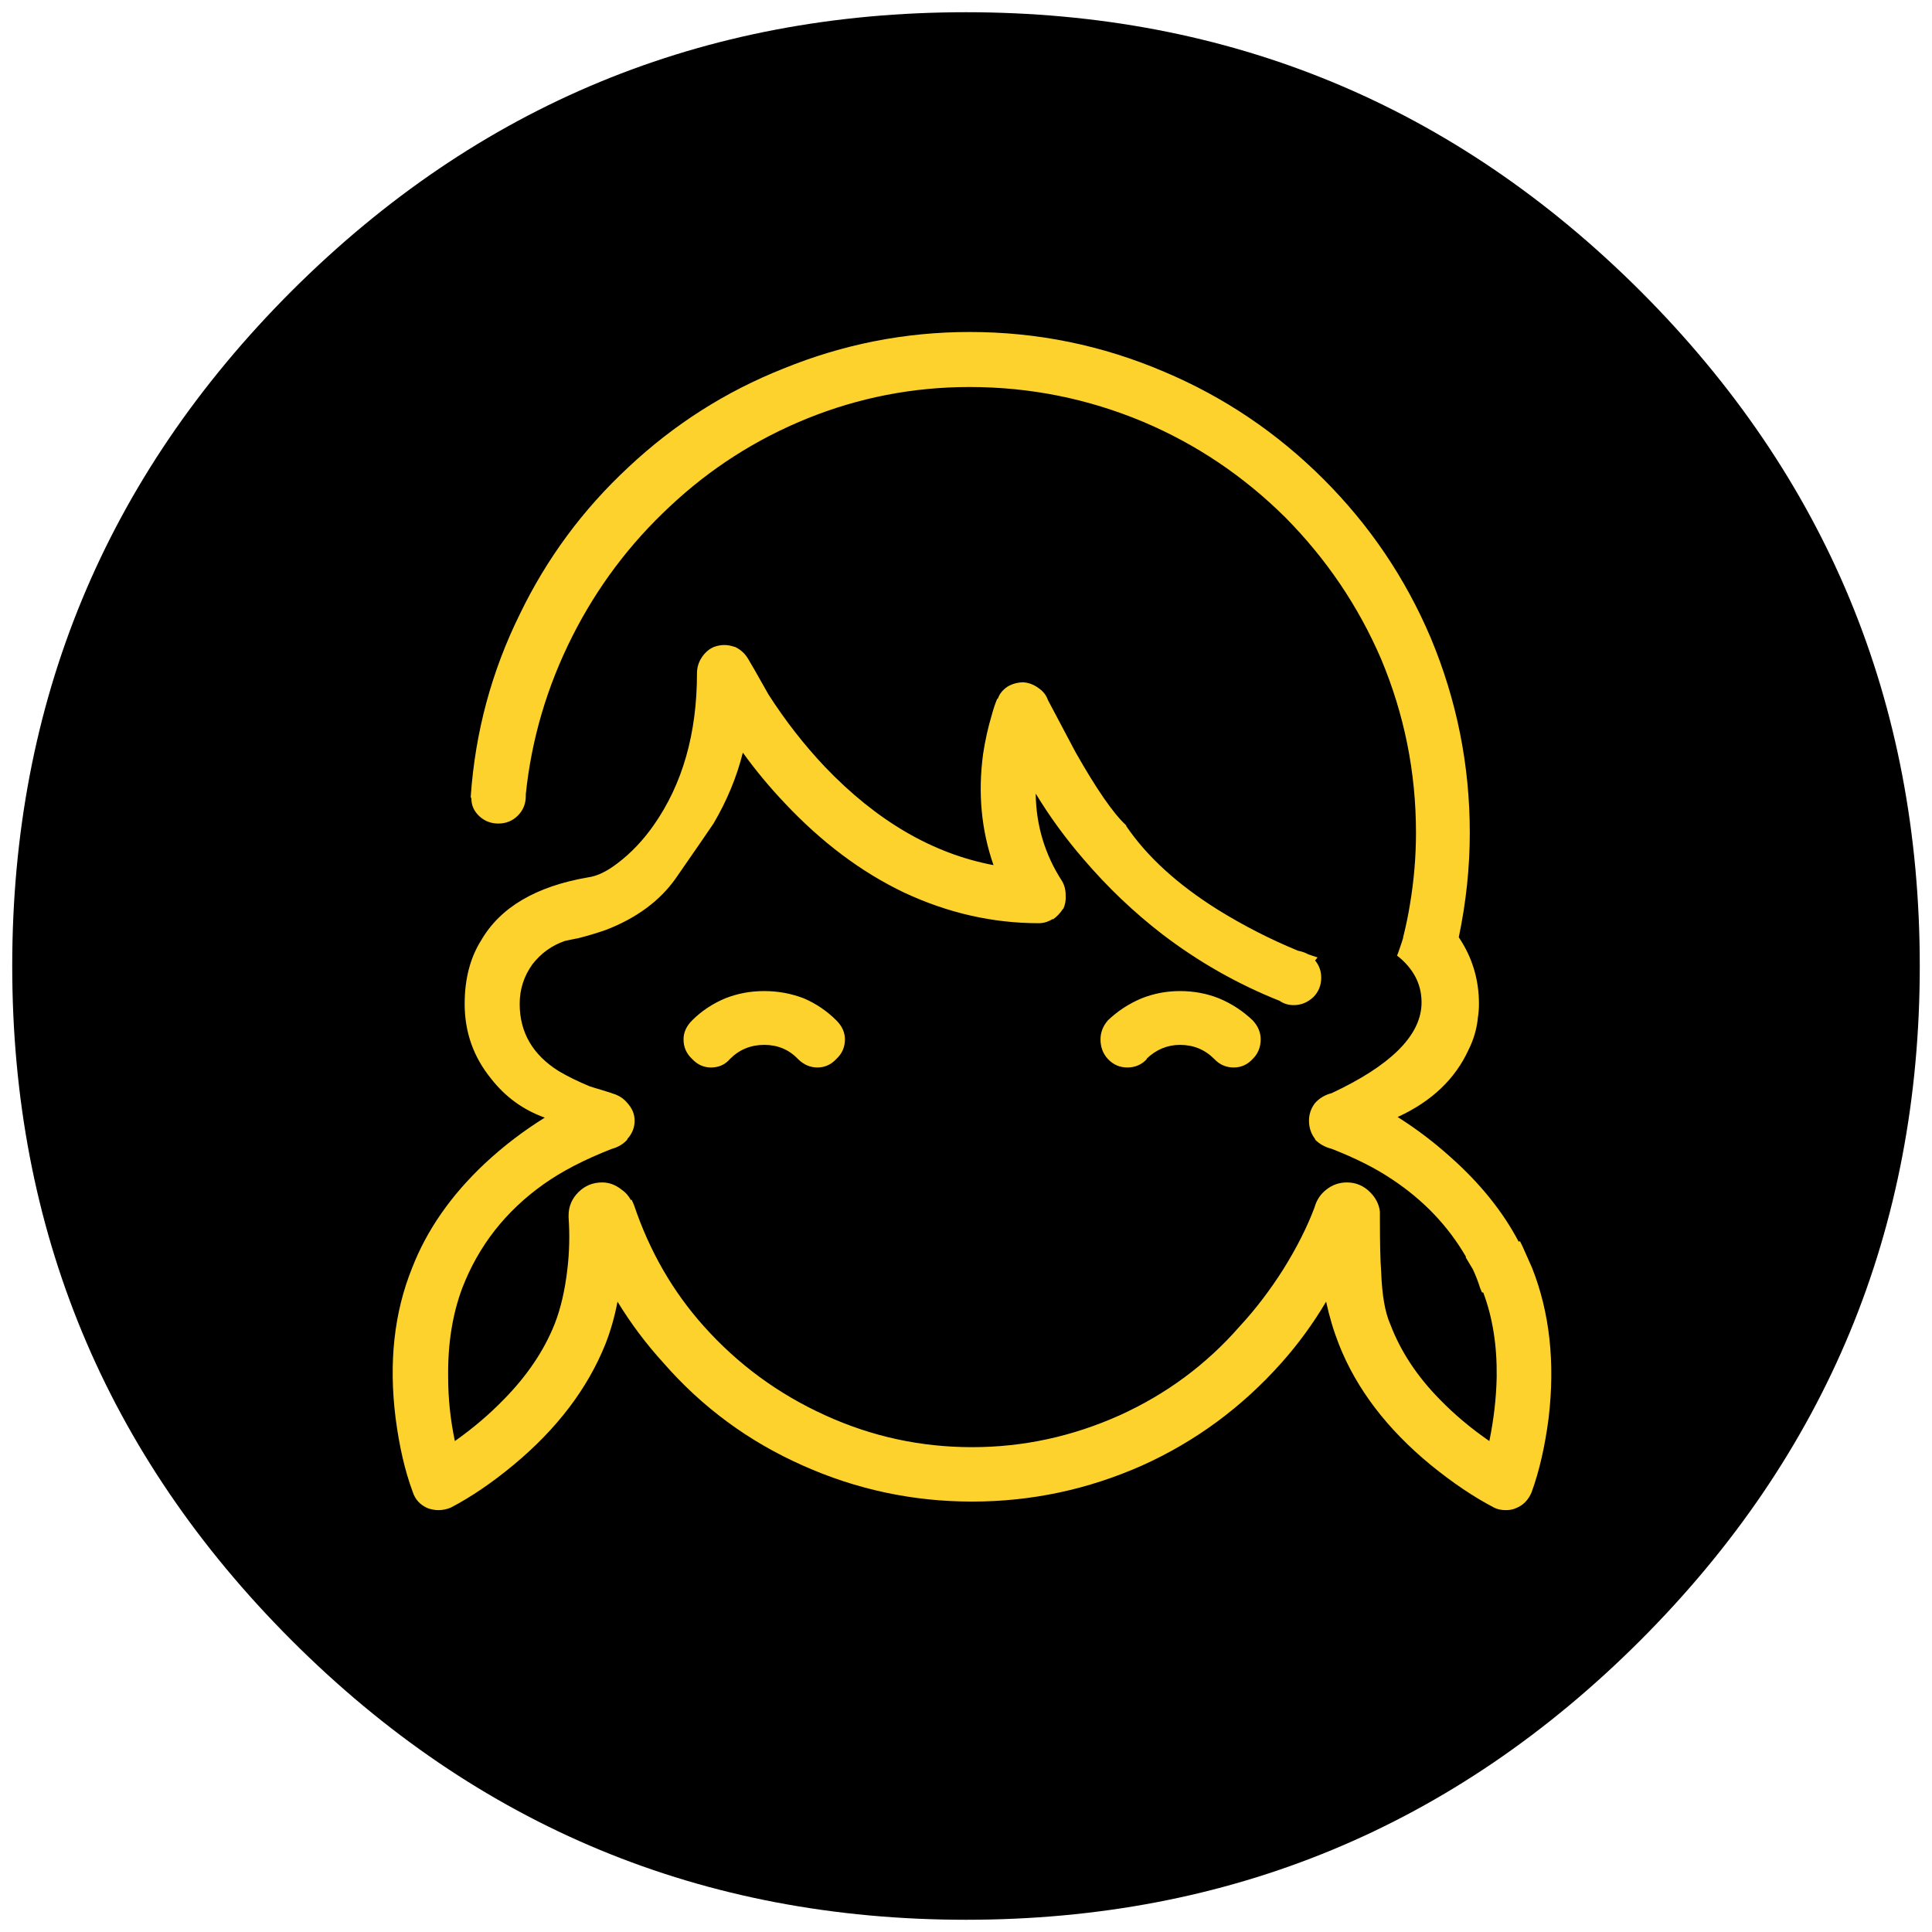
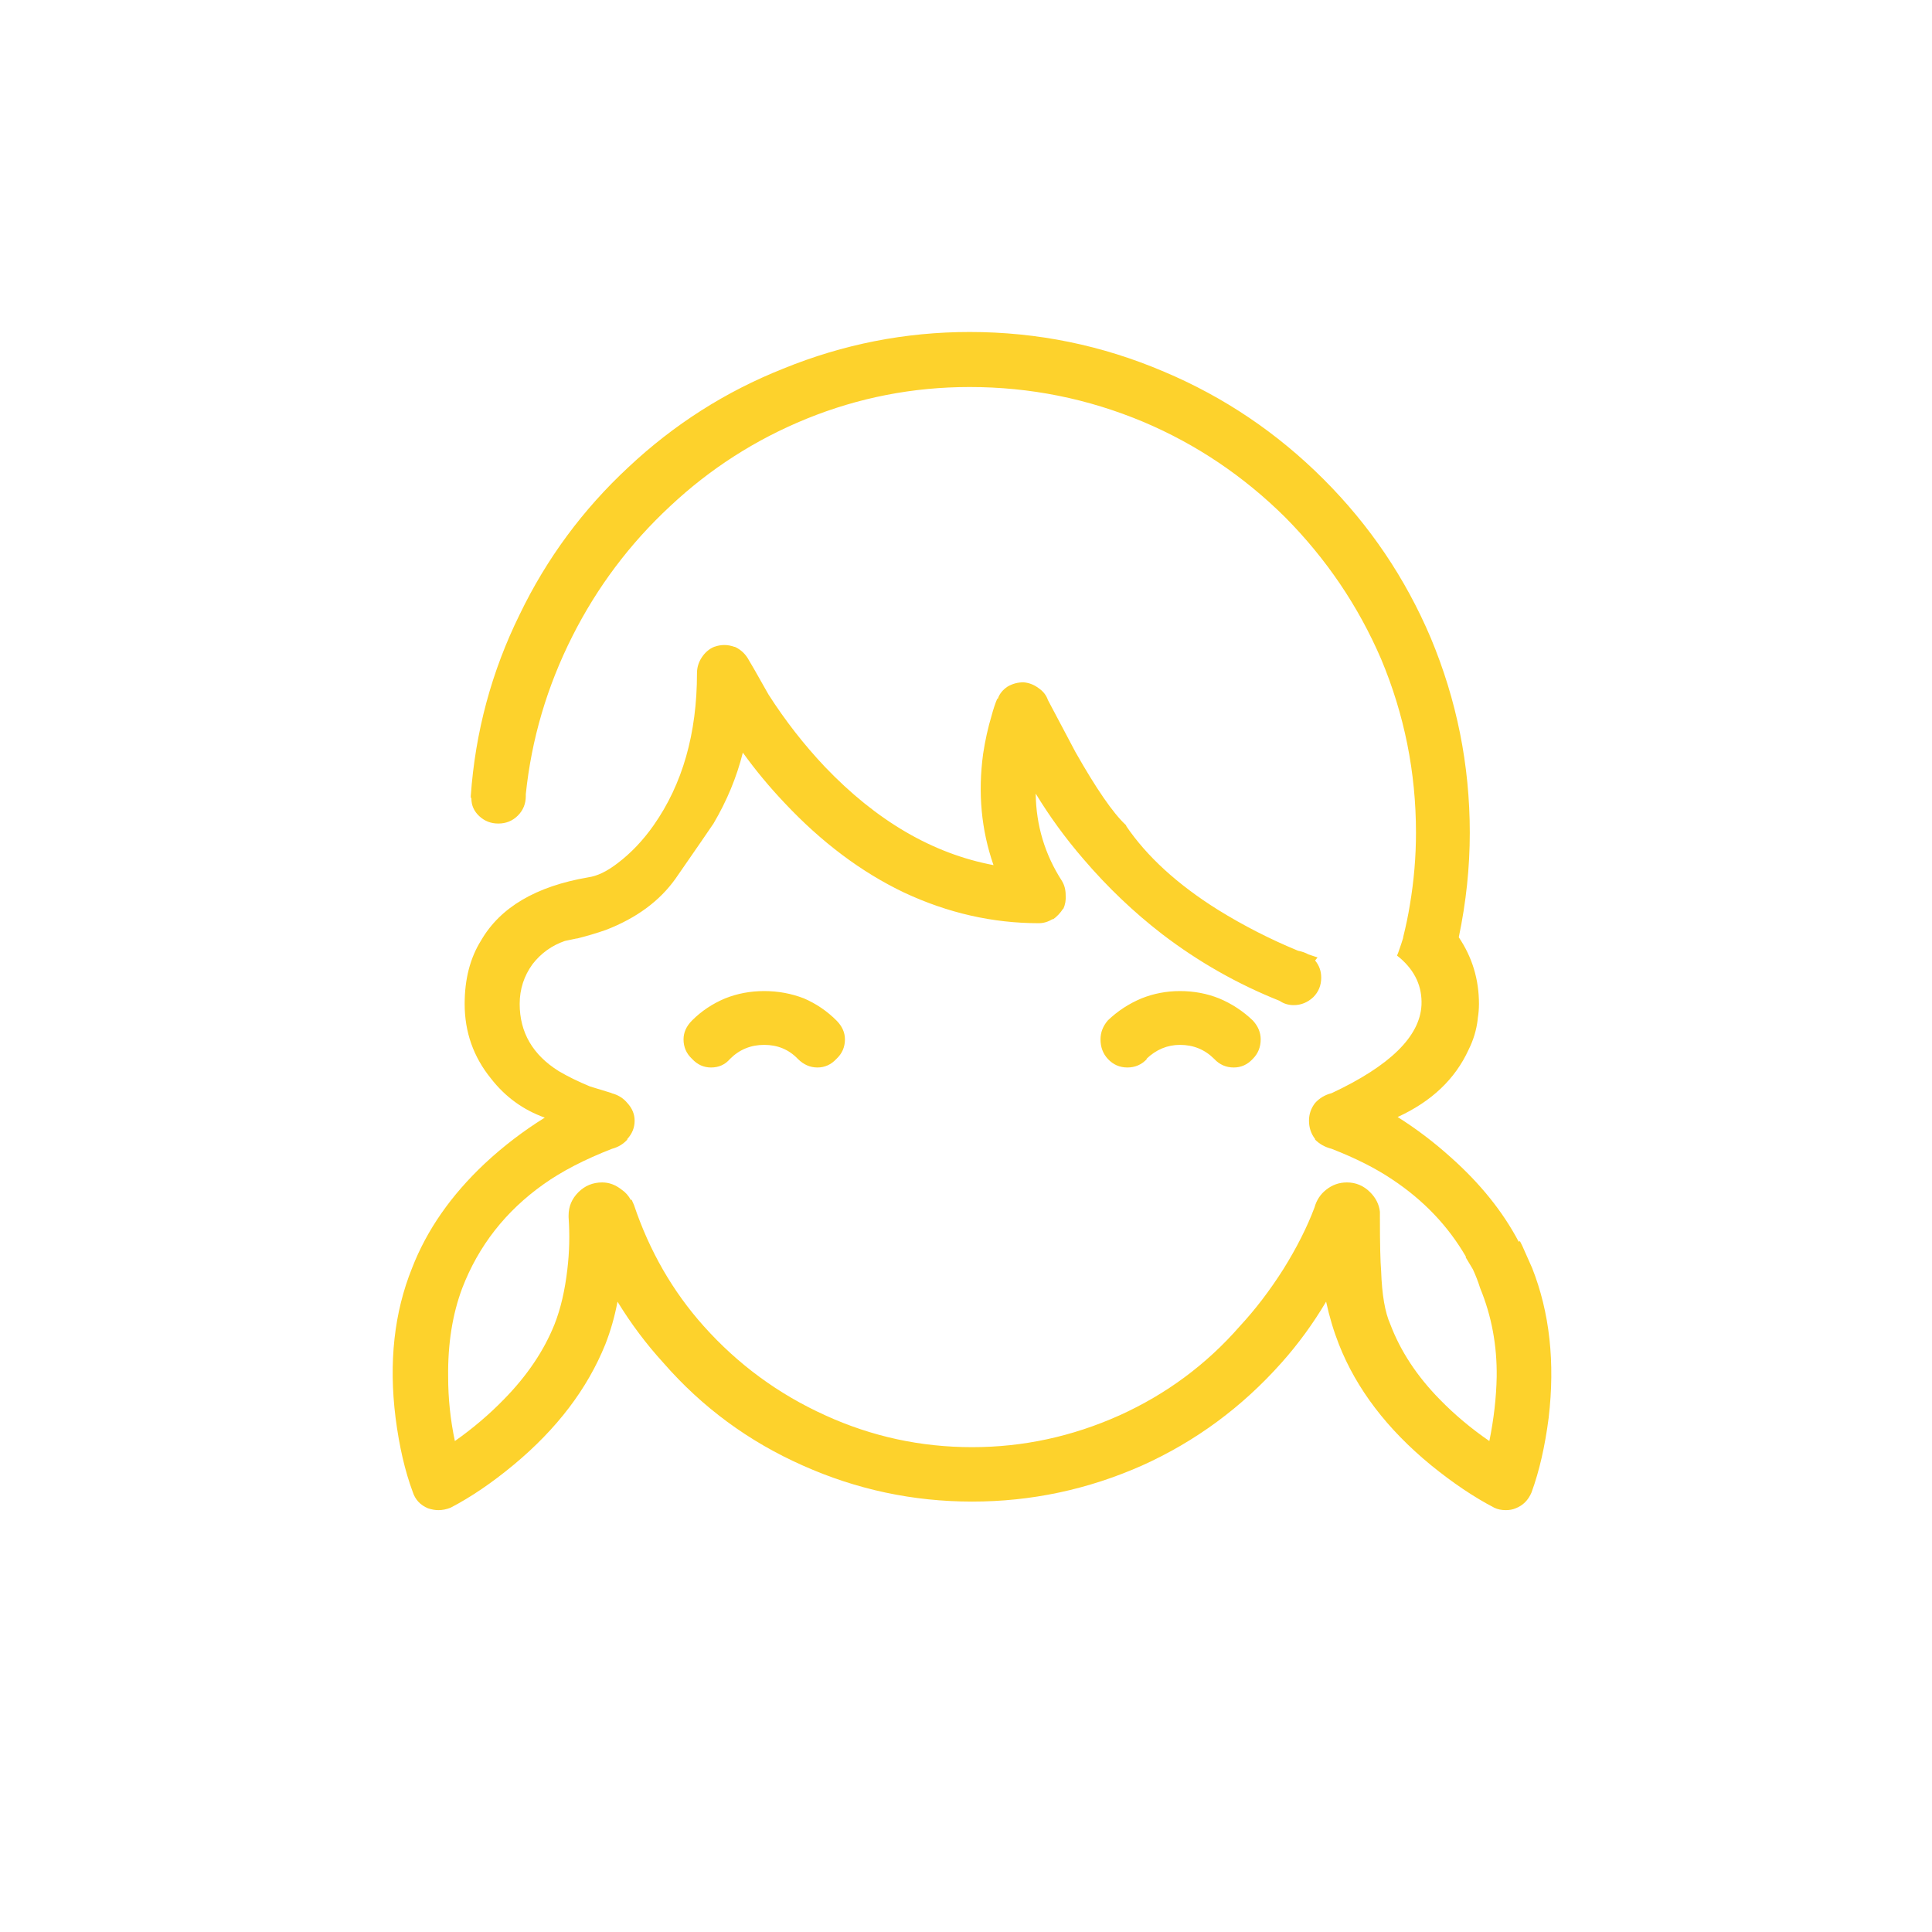
<svg xmlns="http://www.w3.org/2000/svg" id="projets_logo" image-rendering="auto" baseProfile="basic" version="1.1" x="0px" y="0px" width="158" height="158">
  <g id="S.__C3.__A9quence-1" overflow="visible">
    <g id="Symbole-3" transform="translate(1 1)">
      <g test="Symbole 1">
        <g id="Layer3_0_FILL">
-           <path fill="#000" stroke="none" d="M156 78Q156 45.65 133.15 22.8 110.3 0 78 0 45.7 0 22.85 22.8 0 45.65 0 78 0 110.3 22.85 133.15 45.7 156 78 156 110.3 156 133.15 133.15 156 110.3 156 78Z" />
-         </g>
+           </g>
      </g>
    </g>
    <g id="Symbole-2" transform="translate(32.1 27.15)">
      <g test="Symbole 2">
        <g id="Layer2_0_FILL">
-           <path fill="#FDD22C" stroke="none" d="M68.8 60.15Q69.7 60.15 70.35 59.45 71 58.8 71 57.85 71 57 70.35 56.3 69.15 55.15 67.6 54.5 66.1 53.9 64.4 53.9 62.75 53.9 61.25 54.5 59.7 55.15 58.5 56.3 57.9 57 57.9 57.85 57.9 58.8 58.5 59.45 59.15 60.15 60.1 60.15 61.05 60.15 61.7 59.45L61.65 59.45Q62.85 58.3 64.4 58.3 66.05 58.3 67.2 59.45 67.85 60.15 68.8 60.15M30.4 58.3Q32.05 58.3 33.15 59.45 33.85 60.15 34.75 60.15 35.65 60.15 36.3 59.45 37 58.8 37 57.85 37 57 36.3 56.3 35.15 55.15 33.65 54.5 32.1 53.9 30.4 53.9 28.7 53.9 27.2 54.5 25.65 55.15 24.5 56.3 23.8 57 23.8 57.85 23.8 58.8 24.5 59.45 25.15 60.15 26.05 60.15 27 60.15 27.6 59.45 28.75 58.3 30.4 58.3M83.7 40.95Q83.7 43.9 83.2 46.85 83 48.1 82.65 49.5L82.65 49.55Q82.55 49.9 82.25 50.75L82.15 51 82.4 51.2Q84.25 52.8 84.15 55.05 83.95 58.9 76.8 62.25 76 62.45 75.45 63.05 74.95 63.7 74.95 64.5 74.95 65.35 75.45 66L75.45 66.05Q76 66.6 76.8 66.8 79.75 67.95 81.75 69.3 85.6 71.85 87.8 75.65L87.75 75.65 88.35 76.65Q88.7 77.4 88.95 78.2L89.1 78.55 89.2 78.55Q90.35 81.6 90.3 85.45 90.25 88 89.7 90.7 87.45 89.15 85.65 87.3 82.85 84.45 81.6 81.15 80.95 79.7 80.85 76.8 80.75 75.6 80.75 72.4L80.75 71.95Q80.65 71.05 79.95 70.35 79.15 69.55 78.05 69.55 77.1 69.55 76.35 70.15 75.65 70.7 75.4 71.6 74.5 74 72.85 76.65 71.2 79.25 69.3 81.3 65.2 86 59.45 88.6 53.65 91.2 47.4 91.2 41.1 91.2 35.4 88.6 29.65 86 25.45 81.3 21.65 77.05 19.75 71.4L19.55 70.95 19.5 71Q19.2 70.45 18.75 70.15 18 69.55 17.15 69.55 16 69.55 15.2 70.35 14.4 71.15 14.4 72.25L14.4 72.4Q14.55 74.55 14.3 76.65 14 79.25 13.25 81.15 11.95 84.4 9.1 87.3 7.3 89.15 5.1 90.7 4.55 88.1 4.55 85.45 4.5 81.4 5.7 78.2 7.7 73 12.35 69.7 14.6 68.1 17.95 66.8 18.7 66.6 19.2 66.05L19.2 66Q19.8 65.35 19.8 64.5 19.8 63.7 19.2 63.05 18.7 62.45 17.9 62.25L17.95 62.25Q16.95 61.95 16.15 61.7 14.7 61.1 13.6 60.45 10.4 58.45 10.4 54.95 10.4 53.15 11.45 51.7 12.5 50.35 14.1 49.8L15.05 49.6 15.1 49.6Q16.3 49.3 17.45 48.9 21.2 47.45 23.15 44.7 25.75 40.95 26.25 40.2 27.9 37.4 28.65 34.4 30.2 36.55 32.05 38.5 36.6 43.35 41.85 45.85 47.2 48.35 52.85 48.35 53.45 48.35 54 48L54 48.05Q54.5 47.7 54.85 47.15L54.85 47.2Q55.1 46.65 55.05 46.05 55.05 45.4 54.75 44.9 52.65 41.65 52.6 37.75 54.3 40.55 56.5 43.1 59.45 46.55 62.95 49.25 67.4 52.65 72.55 54.7 73.05 55.05 73.7 55.05 74.6 55.05 75.3 54.4 75.95 53.75 75.95 52.8 75.95 52 75.45 51.4L75.65 51.15 74.9 50.9Q74.55 50.7 74.05 50.6 70.65 49.2 67.5 47.25 62.55 44.15 60 40.4L60 40.35 59.95 40.3Q58.4 38.85 55.85 34.35 53.75 30.4 53.6 30.1 53.4 29.5 52.8 29.1 52.25 28.7 51.6 28.65 50.9 28.65 50.3 29 49.7 29.4 49.5 30L49.45 30Q49.2 30.6 49 31.35 48.55 32.85 48.3 34.5 47.65 39.3 49.15 43.6 41.7 42.2 35.35 35.55 32.8 32.85 30.75 29.65 29.2 26.9 29.15 26.85 28.75 26.1 28 25.75L27.95 25.75Q27.15 25.45 26.3 25.75 25.7 26 25.3 26.6 24.9 27.2 24.9 27.9 24.9 35.3 21.35 40.35 20.05 42.2 18.4 43.45 17.1 44.45 16 44.6 9.6 45.7 7.25 49.75 5.9 51.9 5.9 54.95 5.9 58.4 8.05 61.05 9.8 63.3 12.45 64.25 9.8 65.9 7.55 68 3.4 71.9 1.6 76.55 -.6 82 .25 88.8 .7 92.3 1.65 94.85 1.95 95.8 2.9 96.2 3.35 96.35 3.75 96.35 4.25 96.35 4.75 96.15 7.25 94.85 9.9 92.65 15.2 88.25 17.4 82.8 18.05 81.15 18.4 79.3 20.05 82 22.15 84.3 26.9 89.75 33.55 92.7 40.15 95.65 47.4 95.65 54.65 95.65 61.3 92.7 67.85 89.75 72.7 84.3 74.75 82 76.35 79.3 76.75 81.15 77.4 82.8 79.55 88.25 84.9 92.65 87.6 94.85 90.1 96.15 90.5 96.35 91.05 96.35 91.5 96.35 91.85 96.2 92.75 95.85 93.15 94.9 94.1 92.3 94.55 88.8 95.35 82 93.2 76.55 92.8 75.65 92.4 74.75L92.2 74.35 92.1 74.4Q90.15 70.7 86.55 67.5 84.5 65.65 82.2 64.2 86.35 62.3 88 58.7 88.6 57.5 88.75 56.2L88.75 56.15Q88.85 55.55 88.85 54.95 88.85 51.95 87.2 49.5 88.1 45.2 88.1 40.95 88.1 32.65 84.9 25 81.8 17.7 76.15 12.05 70.45 6.35 63.1 3.25 55.5 0 47.2 0 39.3 0 31.95 3 24.9 5.8 19.3 11.05 13.7 16.25 10.4 23.1 6.95 30.1 6.4 37.95L6.4 38.05 6.45 38.15Q6.45 39 7.1 39.6 7.75 40.2 8.65 40.2 9.6 40.2 10.25 39.55 10.9 38.9 10.9 37.95L10.9 37.8Q11.6 31.05 14.7 24.9 17.75 18.85 22.7 14.25 27.6 9.65 33.85 7.1 40.25 4.5 47.2 4.5 54.6 4.5 61.4 7.35 67.9 10.1 73 15.15 78.05 20.25 80.85 26.75 83.7 33.55 83.7 40.95Z" />
+           <path fill="#FDD22C" stroke="none" d="M68.8 60.15Q69.7 60.15 70.35 59.45 71 58.8 71 57.85 71 57 70.35 56.3 69.15 55.15 67.6 54.5 66.1 53.9 64.4 53.9 62.75 53.9 61.25 54.5 59.7 55.15 58.5 56.3 57.9 57 57.9 57.85 57.9 58.8 58.5 59.45 59.15 60.15 60.1 60.15 61.05 60.15 61.7 59.45L61.65 59.45Q62.85 58.3 64.4 58.3 66.05 58.3 67.2 59.45 67.85 60.15 68.8 60.15M30.4 58.3Q32.05 58.3 33.15 59.45 33.85 60.15 34.75 60.15 35.65 60.15 36.3 59.45 37 58.8 37 57.85 37 57 36.3 56.3 35.15 55.15 33.65 54.5 32.1 53.9 30.4 53.9 28.7 53.9 27.2 54.5 25.65 55.15 24.5 56.3 23.8 57 23.8 57.85 23.8 58.8 24.5 59.45 25.15 60.15 26.05 60.15 27 60.15 27.6 59.45 28.75 58.3 30.4 58.3M83.7 40.95Q83.7 43.9 83.2 46.85 83 48.1 82.65 49.5L82.65 49.55Q82.55 49.9 82.25 50.75L82.15 51 82.4 51.2Q84.25 52.8 84.15 55.05 83.95 58.9 76.8 62.25 76 62.45 75.45 63.05 74.95 63.7 74.95 64.5 74.95 65.35 75.45 66L75.45 66.05Q76 66.6 76.8 66.8 79.75 67.95 81.75 69.3 85.6 71.85 87.8 75.65L87.75 75.65 88.35 76.65Q88.7 77.4 88.95 78.2Q90.35 81.6 90.3 85.45 90.25 88 89.7 90.7 87.45 89.15 85.65 87.3 82.85 84.45 81.6 81.15 80.95 79.7 80.85 76.8 80.75 75.6 80.75 72.4L80.75 71.95Q80.65 71.05 79.95 70.35 79.15 69.55 78.05 69.55 77.1 69.55 76.35 70.15 75.65 70.7 75.4 71.6 74.5 74 72.85 76.65 71.2 79.25 69.3 81.3 65.2 86 59.45 88.6 53.65 91.2 47.4 91.2 41.1 91.2 35.4 88.6 29.65 86 25.45 81.3 21.65 77.05 19.75 71.4L19.55 70.95 19.5 71Q19.2 70.45 18.75 70.15 18 69.55 17.15 69.55 16 69.55 15.2 70.35 14.4 71.15 14.4 72.25L14.4 72.4Q14.55 74.55 14.3 76.65 14 79.25 13.25 81.15 11.95 84.4 9.1 87.3 7.3 89.15 5.1 90.7 4.55 88.1 4.55 85.45 4.5 81.4 5.7 78.2 7.7 73 12.35 69.7 14.6 68.1 17.95 66.8 18.7 66.6 19.2 66.05L19.2 66Q19.8 65.35 19.8 64.5 19.8 63.7 19.2 63.05 18.7 62.45 17.9 62.25L17.95 62.25Q16.95 61.95 16.15 61.7 14.7 61.1 13.6 60.45 10.4 58.45 10.4 54.95 10.4 53.15 11.45 51.7 12.5 50.35 14.1 49.8L15.05 49.6 15.1 49.6Q16.3 49.3 17.45 48.9 21.2 47.45 23.15 44.7 25.75 40.95 26.25 40.2 27.9 37.4 28.65 34.4 30.2 36.55 32.05 38.5 36.6 43.35 41.85 45.85 47.2 48.35 52.85 48.35 53.45 48.35 54 48L54 48.05Q54.5 47.7 54.85 47.15L54.85 47.2Q55.1 46.65 55.05 46.05 55.05 45.4 54.75 44.9 52.65 41.65 52.6 37.75 54.3 40.55 56.5 43.1 59.45 46.55 62.95 49.25 67.4 52.65 72.55 54.7 73.05 55.05 73.7 55.05 74.6 55.05 75.3 54.4 75.95 53.75 75.95 52.8 75.95 52 75.45 51.4L75.65 51.15 74.9 50.9Q74.55 50.7 74.05 50.6 70.65 49.2 67.5 47.25 62.55 44.15 60 40.4L60 40.35 59.95 40.3Q58.4 38.85 55.85 34.35 53.75 30.4 53.6 30.1 53.4 29.5 52.8 29.1 52.25 28.7 51.6 28.65 50.9 28.65 50.3 29 49.7 29.4 49.5 30L49.45 30Q49.2 30.6 49 31.35 48.55 32.85 48.3 34.5 47.65 39.3 49.15 43.6 41.7 42.2 35.35 35.55 32.8 32.85 30.75 29.65 29.2 26.9 29.15 26.85 28.75 26.1 28 25.75L27.95 25.75Q27.15 25.45 26.3 25.75 25.7 26 25.3 26.6 24.9 27.2 24.9 27.9 24.9 35.3 21.35 40.35 20.05 42.2 18.4 43.45 17.1 44.45 16 44.6 9.6 45.7 7.25 49.75 5.9 51.9 5.9 54.95 5.9 58.4 8.05 61.05 9.8 63.3 12.45 64.25 9.8 65.9 7.55 68 3.4 71.9 1.6 76.55 -.6 82 .25 88.8 .7 92.3 1.65 94.85 1.95 95.8 2.9 96.2 3.35 96.35 3.75 96.35 4.25 96.35 4.75 96.15 7.25 94.85 9.9 92.65 15.2 88.25 17.4 82.8 18.05 81.15 18.4 79.3 20.05 82 22.15 84.3 26.9 89.75 33.55 92.7 40.15 95.65 47.4 95.65 54.65 95.65 61.3 92.7 67.85 89.75 72.7 84.3 74.75 82 76.35 79.3 76.75 81.15 77.4 82.8 79.55 88.25 84.9 92.65 87.6 94.85 90.1 96.15 90.5 96.35 91.05 96.35 91.5 96.35 91.85 96.2 92.75 95.85 93.15 94.9 94.1 92.3 94.55 88.8 95.35 82 93.2 76.55 92.8 75.65 92.4 74.75L92.2 74.35 92.1 74.4Q90.15 70.7 86.55 67.5 84.5 65.65 82.2 64.2 86.35 62.3 88 58.7 88.6 57.5 88.75 56.2L88.75 56.15Q88.85 55.55 88.85 54.95 88.85 51.95 87.2 49.5 88.1 45.2 88.1 40.95 88.1 32.65 84.9 25 81.8 17.7 76.15 12.05 70.45 6.35 63.1 3.25 55.5 0 47.2 0 39.3 0 31.95 3 24.9 5.8 19.3 11.05 13.7 16.25 10.4 23.1 6.95 30.1 6.4 37.95L6.4 38.05 6.45 38.15Q6.45 39 7.1 39.6 7.75 40.2 8.65 40.2 9.6 40.2 10.25 39.55 10.9 38.9 10.9 37.95L10.9 37.8Q11.6 31.05 14.7 24.9 17.75 18.85 22.7 14.25 27.6 9.65 33.85 7.1 40.25 4.5 47.2 4.5 54.6 4.5 61.4 7.35 67.9 10.1 73 15.15 78.05 20.25 80.85 26.75 83.7 33.55 83.7 40.95Z" />
        </g>
      </g>
    </g>
    <g display="none">
      <g id="chebou" transform="matrix(.05 0 0 .05 78.45 101.3)">
        <animateTransform attributeName="transform" additive="replace" type="translate" repeatCount="indefinite" dur="3s" keyTimes="0;1" values="79.5,101.8;79.5,101.8" keySplines=".6 0 .439 1" calcMode="spline" />
        <animateTransform attributeName="transform" additive="sum" type="scale" repeatCount="indefinite" dur="3s" keyTimes="0;.067;.133;1" values=".05,.05;.05,.05;1,1;1,1" keySplines=".6 0 .439 1;.6 0 .439 1;.1 .1 .9 .9" calcMode="spline" />
        <animateTransform attributeName="transform" additive="sum" type="translate" repeatCount="indefinite" dur="3s" keyTimes="0;.067;.133;1" values="-21,-10;-21,-10;-21,-9.65;-21,-9.65" keySplines=".6 0 .439 1;.6 0 .439 1;.1 .1 .9 .9" calcMode="spline" />
        <g test="chebou">
          <g id="Layer1_0_FILL">
-             <path fill="#FDD22C" stroke="none" d="M41.05 4.8L40.9 4.55Q39.4 1.75 36.5 .6 33.6 -.55 30.65 .45 25.95 2 21 2 16.05 2 11.4 .45 8.35 -.55 5.45 .6 2.6 1.75 1.1 4.55L.95 4.75Q.05 6.45 0 8.3 -.1 10.15 .55 11.9 1.25 13.65 2.65 14.95 4 16.25 5.8 16.85 13.1 19.35 21 19.35 28.85 19.35 36.2 16.85 38 16.25 39.4 14.95 40.7 13.65 41.4 11.9 42.1 10.15 42 8.3 41.95 6.45 41.05 4.75L41.05 4.8M35.7 5.25Q36.2 5.55 36.55 6 36.2 6.35 35.7 6.6L35.7 5.25M32.05 4.65Q32.1 4.65 32.2 4.6L32.2 7.8Q30.75 8.2 29.25 8.5L29.25 5.45Q30.7 5.15 32.05 4.65M35.7 10.45L36.05 10.35Q36.8 10.05 37.45 9.75 37.35 10 37.25 10.25 36.8 11.5 35.7 12.15L35.7 10.45M22.75 6.4Q24.15 6.35 25.7 6.15L25.7 9Q24.3 9.15 22.75 9.25L22.75 6.4M22.75 12.75Q24.25 12.7 25.7 12.55L25.7 14.6Q24.15 14.75 22.75 14.8L22.75 12.75M29.25 12.1Q30.75 11.8 32.2 11.5L32.2 13.4Q30.65 13.8 29.25 14.05L29.25 12.1M16.25 6.15Q17.8 6.35 19.2 6.4L19.2 9.25Q17.65 9.15 16.25 9L16.25 6.15M12.75 5.45L12.75 8.5Q11.25 8.2 9.8 7.8L9.8 4.6Q9.85 4.6 9.95 4.65 11.25 5.1 12.75 5.45M5.4 6Q5.8 5.55 6.25 5.25L6.25 6.6Q5.85 6.35 5.4 6M4.7 10.25Q4.6 10 4.55 9.75 5.2 10.05 5.9 10.35L6.25 10.45 6.25 12.15Q5.15 11.5 4.7 10.25M16.25 12.55Q17.75 12.7 19.2 12.75L19.2 14.8Q17.85 14.75 16.25 14.6L16.25 12.55M9.8 11.5Q11.25 11.8 12.75 12.05L12.75 14.05Q11.35 13.8 9.8 13.4L9.8 11.5Z" />
-           </g>
+             </g>
        </g>
      </g>
      <animate attributeName="display" repeatCount="indefinite" dur="3s" keyTimes="0;.067;1" values="none;inline;inline" />
    </g>
  </g>
</svg>